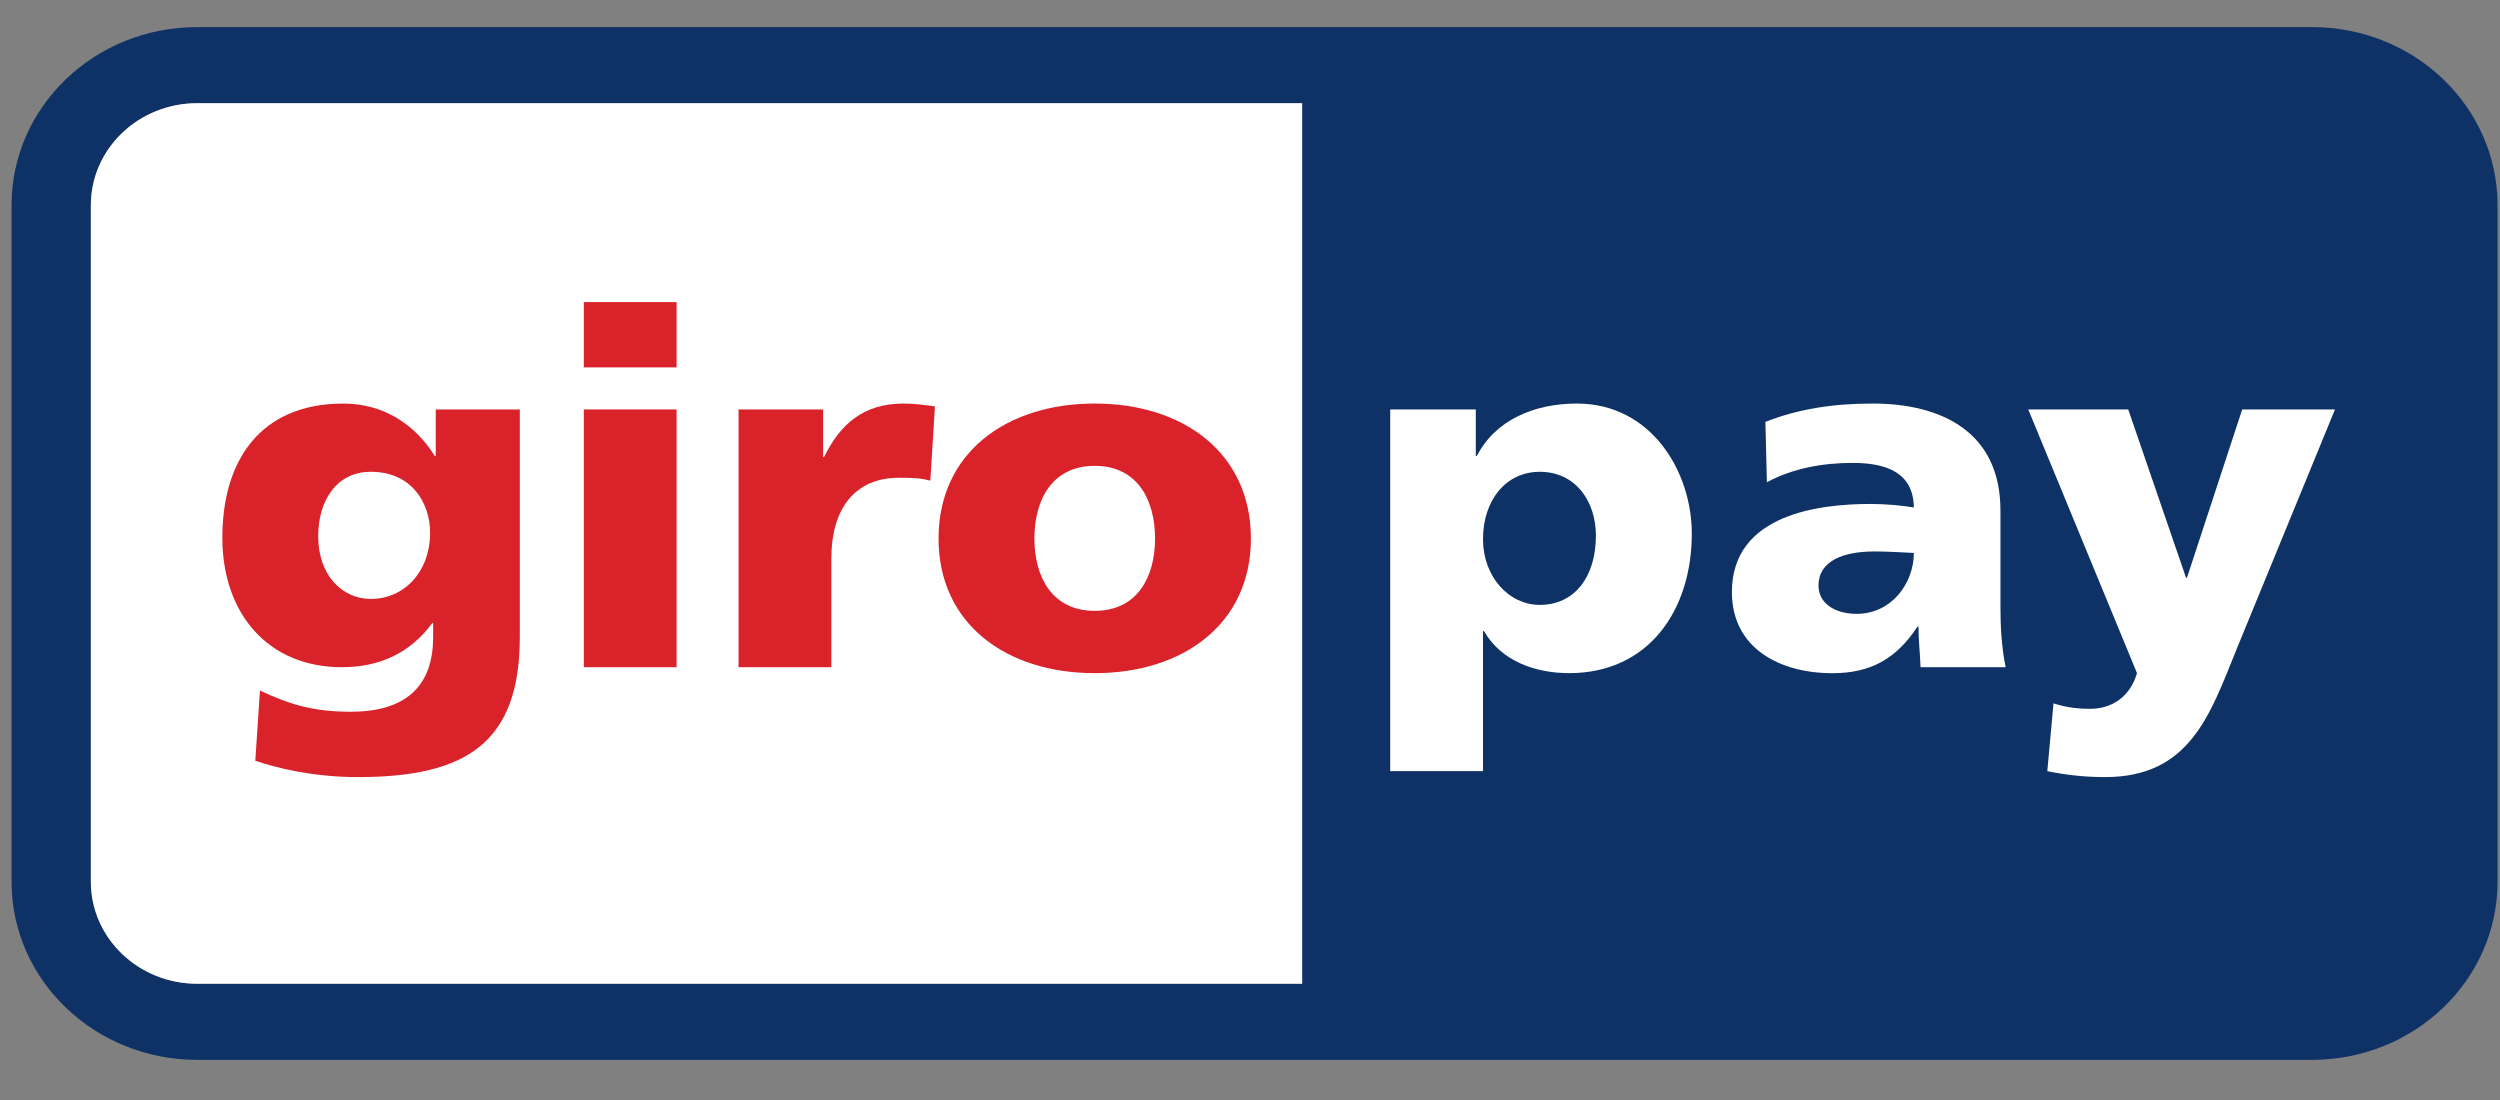
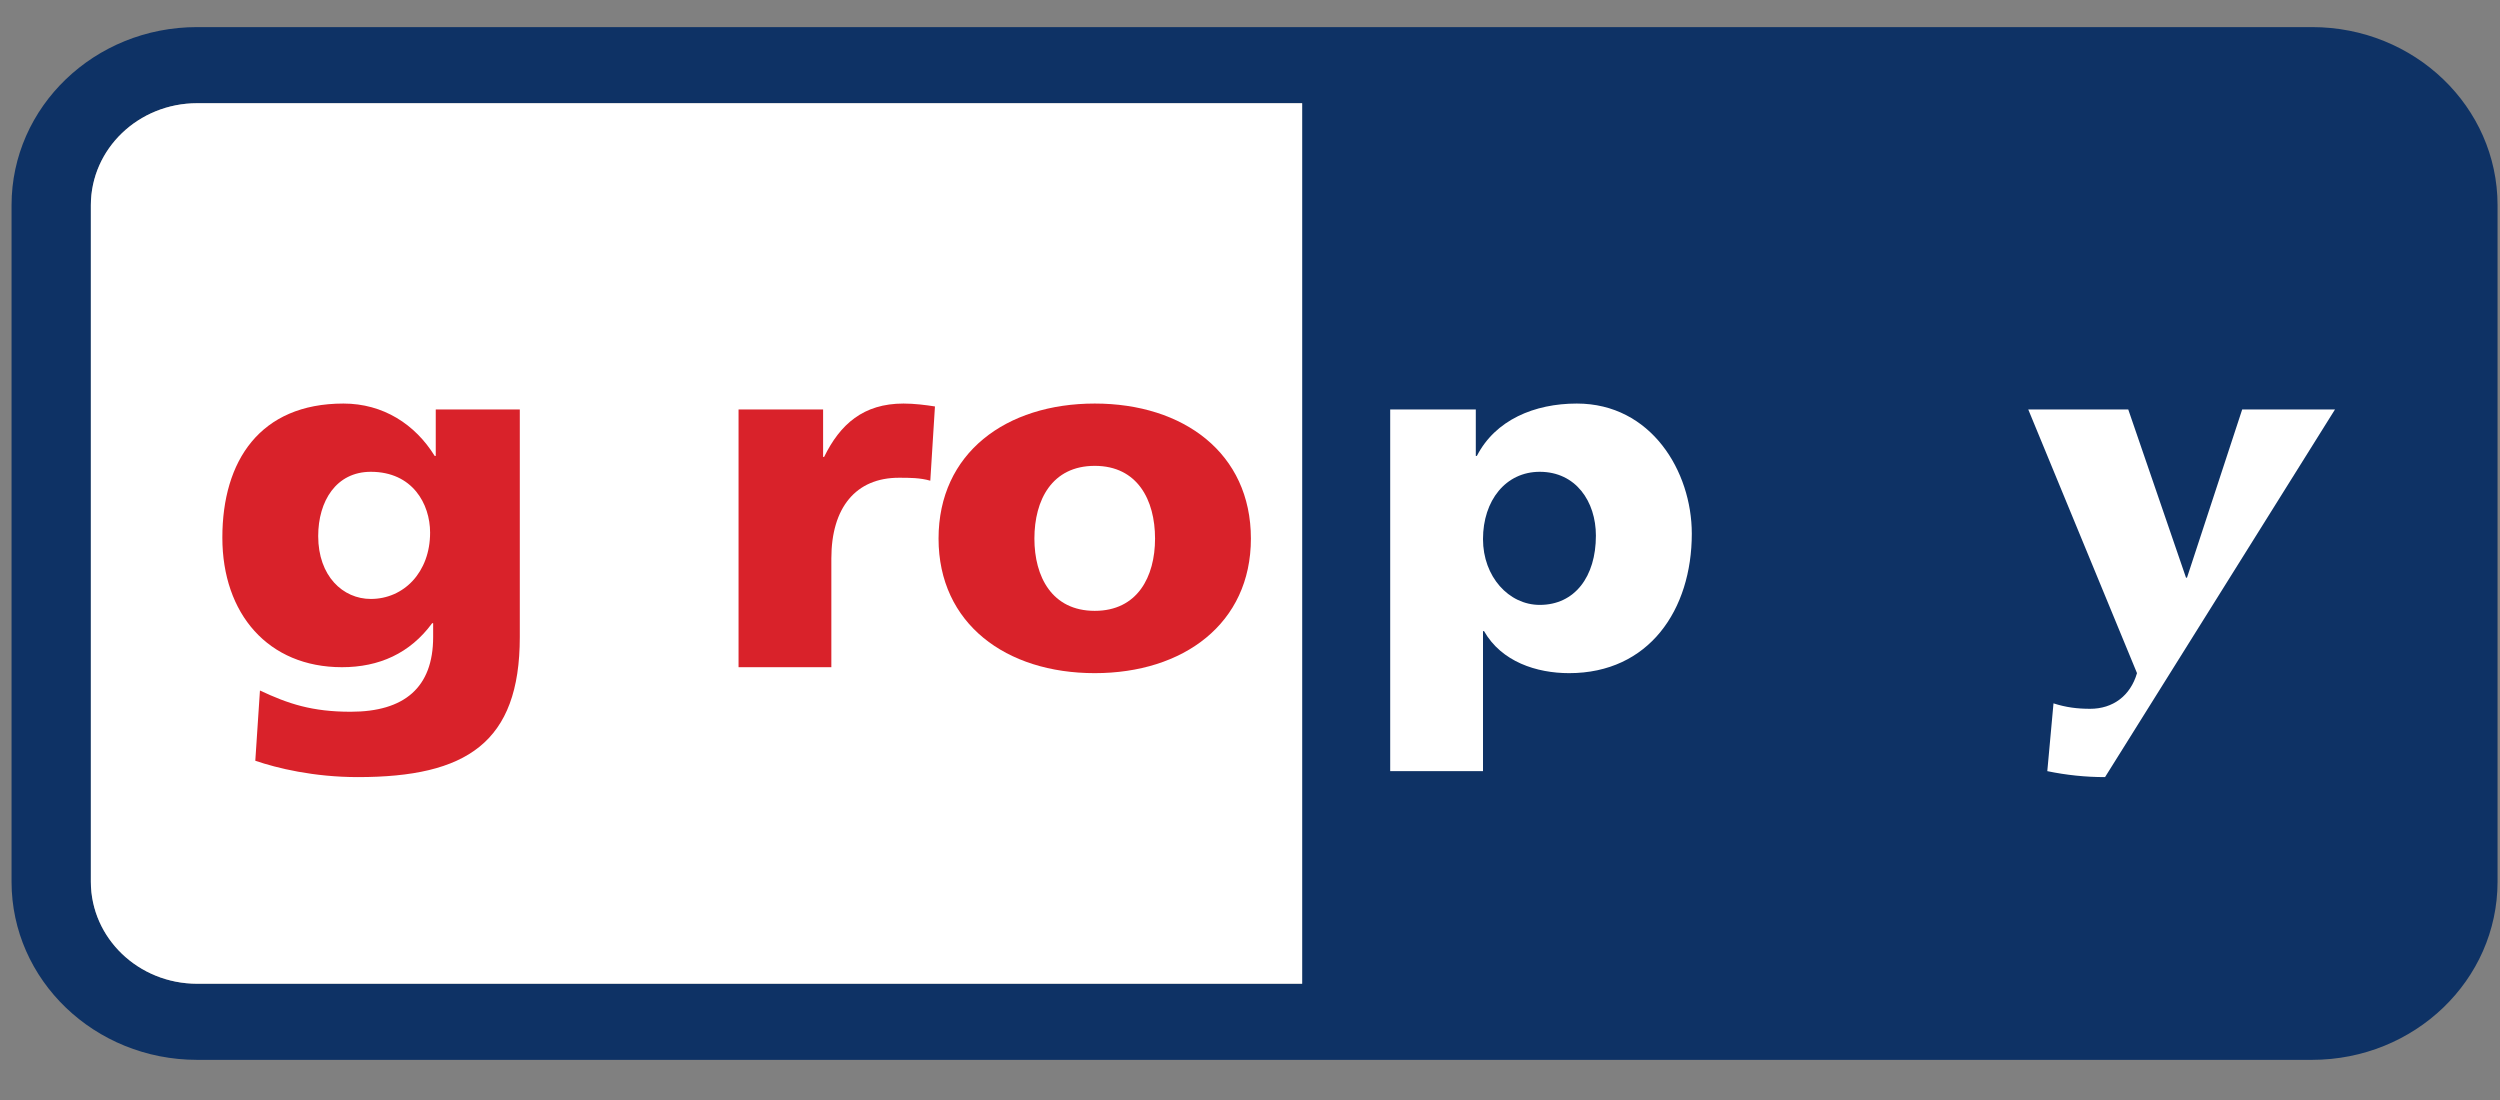
<svg xmlns="http://www.w3.org/2000/svg" width="50px" height="22px" viewBox="0 0 50 22" version="1.1">
  <rect x="0" y="0" width="50" height="22" fill="#808080" stroke="none" />
  <title>D3B582D6-E936-4051-B002-7AE5868DC58E</title>
  <desc>Created with sketchtool.</desc>
  <defs />
  <g id="Symbols" stroke="none" stroke-width="1" fill="none" fill-rule="evenodd">
    <g id="Group-10" transform="translate(-556, -303)">
      <g id="paiements" transform="translate(181, 296)">
        <g id="giropay" transform="translate(375.231, 7.461)">
          <g id="logo">
            <path d="M1.586,17.175 L1.586,3.642 C1.588,2.516 2.537,1.605 3.71,1.603 L25.812,1.603 L25.812,19.214 L3.71,19.214 C2.537,19.212 1.588,18.301 1.586,17.175 L1.586,17.175 Z M46.01,0.081 L3.71,0.081 C1.661,0.081 0.001,1.674 0,3.642 L0,17.175 C0.001,19.142 1.661,20.735 3.71,20.736 L46.01,20.736 C48.059,20.735 49.719,19.142 49.72,17.175 L49.72,3.642 C49.719,1.674 48.059,0.081 46.01,0.081 L46.01,0.081 Z" id="Fill-4" fill="#0E3265" />
            <path d="M25.812,1.603 L3.71,1.603 C2.537,1.605 1.588,2.516 1.586,3.642 L1.586,17.175 C1.588,18.301 2.537,19.212 3.71,19.214 L25.812,19.214 L25.812,1.603" id="Fill-2" fill="#FFFFFF" />
-             <path d="M40.715,14.962 C41.097,15.041 41.478,15.081 41.87,15.081 C43.572,15.081 43.973,13.823 44.499,12.528 L46.469,7.728 L44.613,7.728 L43.509,11.092 L43.489,11.092 L42.334,7.728 L40.334,7.728 L42.509,13.002 C42.376,13.458 42.025,13.715 41.572,13.715 C41.313,13.715 41.086,13.686 40.839,13.606 L40.715,14.962" id="y" fill="#FFFFFF" />
-             <path d="M39.882,12.883 C39.799,12.478 39.778,12.072 39.778,11.666 L39.778,9.747 C39.778,8.173 38.593,7.61 37.222,7.61 C36.427,7.61 35.737,7.718 35.077,7.976 L35.107,9.183 C35.624,8.906 36.221,8.797 36.819,8.797 C37.489,8.797 38.036,8.985 38.046,9.688 C37.809,9.648 37.48,9.618 37.18,9.618 C36.191,9.618 34.407,9.806 34.407,11.38 C34.407,12.498 35.355,13.003 36.418,13.003 C37.18,13.003 37.696,12.715 38.118,12.072 L38.139,12.072 C38.139,12.339 38.17,12.607 38.18,12.883 L39.882,12.883 L39.882,12.883 Z M36.139,11.251 C36.139,10.756 36.634,10.568 37.263,10.568 C37.541,10.568 37.809,10.588 38.046,10.598 C38.046,11.201 37.603,11.816 36.902,11.816 C36.469,11.816 36.139,11.607 36.139,11.251 L36.139,11.251 Z" id="a" fill="#FFFFFF" />
+             <path d="M40.715,14.962 C41.097,15.041 41.478,15.081 41.87,15.081 L46.469,7.728 L44.613,7.728 L43.509,11.092 L43.489,11.092 L42.334,7.728 L40.334,7.728 L42.509,13.002 C42.376,13.458 42.025,13.715 41.572,13.715 C41.313,13.715 41.086,13.686 40.839,13.606 L40.715,14.962" id="y" fill="#FFFFFF" />
            <path d="M27.573,14.962 L29.429,14.962 L29.429,12.162 L29.45,12.162 C29.8,12.775 30.501,13.002 31.151,13.002 C32.749,13.002 33.605,11.736 33.605,10.212 C33.605,8.965 32.791,7.61 31.306,7.61 C30.46,7.61 29.677,7.936 29.306,8.658 L29.285,8.658 L29.285,7.728 L27.573,7.728 L27.573,14.962 L27.573,14.962 Z M31.687,10.252 C31.687,11.073 31.264,11.637 30.564,11.637 C29.945,11.637 29.429,11.073 29.429,10.321 C29.429,9.549 29.883,8.975 30.564,8.975 C31.285,8.975 31.687,9.568 31.687,10.252 L31.687,10.252 Z" id="p" fill="#FFFFFF" />
            <path d="M21.664,13.002 C23.436,13.002 24.787,12.013 24.787,10.311 C24.787,8.599 23.436,7.61 21.664,7.61 C19.89,7.61 18.54,8.599 18.54,10.311 C18.54,12.013 19.89,13.002 21.664,13.002 M21.664,11.756 C20.808,11.756 20.457,11.073 20.457,10.311 C20.457,9.539 20.808,8.856 21.664,8.856 C22.519,8.856 22.87,9.539 22.87,10.311 C22.87,11.073 22.519,11.756 21.664,11.756" id="o" fill="#D9222A" />
            <path d="M18.468,7.668 C18.282,7.639 18.056,7.61 17.839,7.61 C17.035,7.61 16.571,8.025 16.251,8.678 L16.231,8.678 L16.231,7.728 L14.54,7.728 L14.54,12.883 L16.396,12.883 L16.396,10.707 C16.396,9.697 16.881,9.094 17.747,9.094 C17.963,9.094 18.169,9.094 18.375,9.153 L18.468,7.668" id="r" fill="#D9222A" />
-             <path d="M11.445,12.883 L13.301,12.883 L13.301,7.728 L11.445,7.728 L11.445,12.883 Z M11.445,6.887 L13.301,6.887 L13.301,5.581 L11.445,5.581 L11.445,6.887 Z" id="i" fill="#D9222A" />
            <path d="M10.165,7.728 L8.484,7.728 L8.484,8.658 L8.463,8.658 C8.072,8.025 7.432,7.61 6.638,7.61 C4.968,7.61 4.216,8.757 4.216,10.291 C4.216,11.816 5.133,12.883 6.608,12.883 C7.35,12.883 7.969,12.607 8.412,12.003 L8.432,12.003 L8.432,12.28 C8.432,13.29 7.855,13.774 6.783,13.774 C6.01,13.774 5.535,13.616 4.968,13.349 L4.875,14.754 C5.309,14.902 6.041,15.081 6.927,15.081 C9.092,15.081 10.165,14.398 10.165,12.28 L10.165,7.728 L10.165,7.728 Z M6.133,10.261 C6.133,9.559 6.494,8.975 7.185,8.975 C8.02,8.975 8.371,9.618 8.371,10.192 C8.371,10.984 7.845,11.518 7.185,11.518 C6.628,11.518 6.133,11.062 6.133,10.261 L6.133,10.261 Z" id="g" fill="#D9222A" />
          </g>
        </g>
      </g>
    </g>
  </g>
</svg>